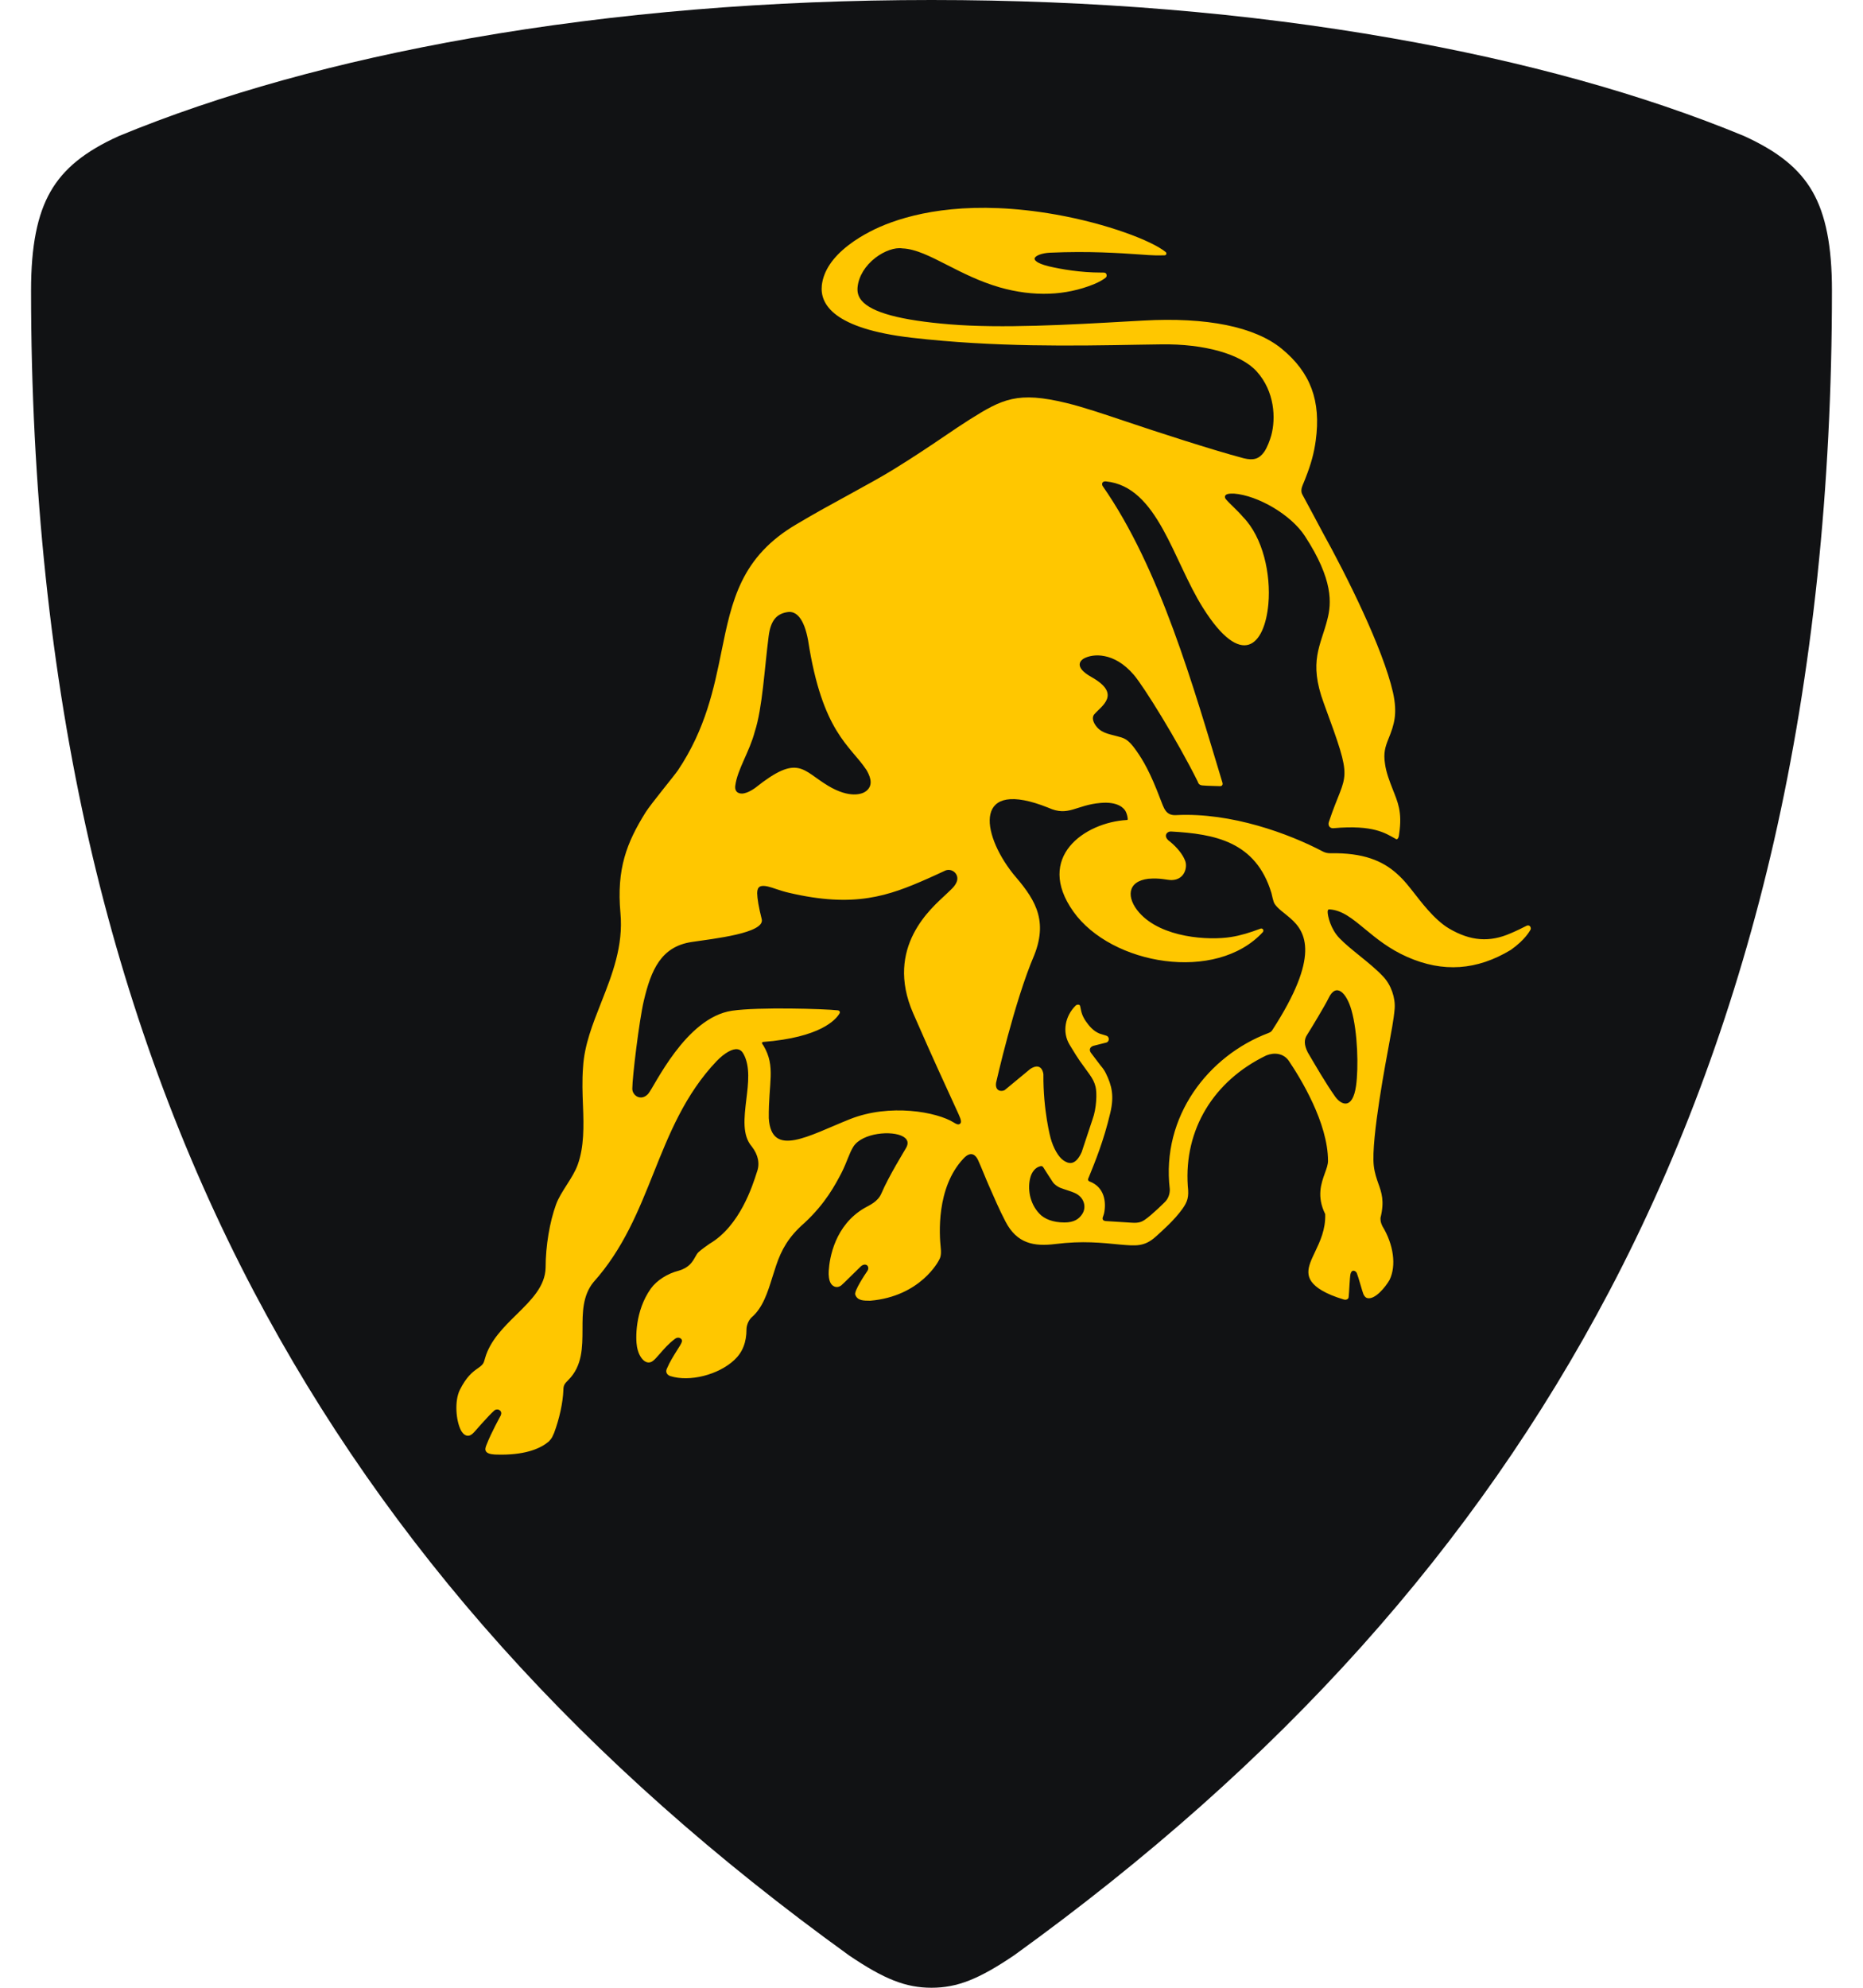
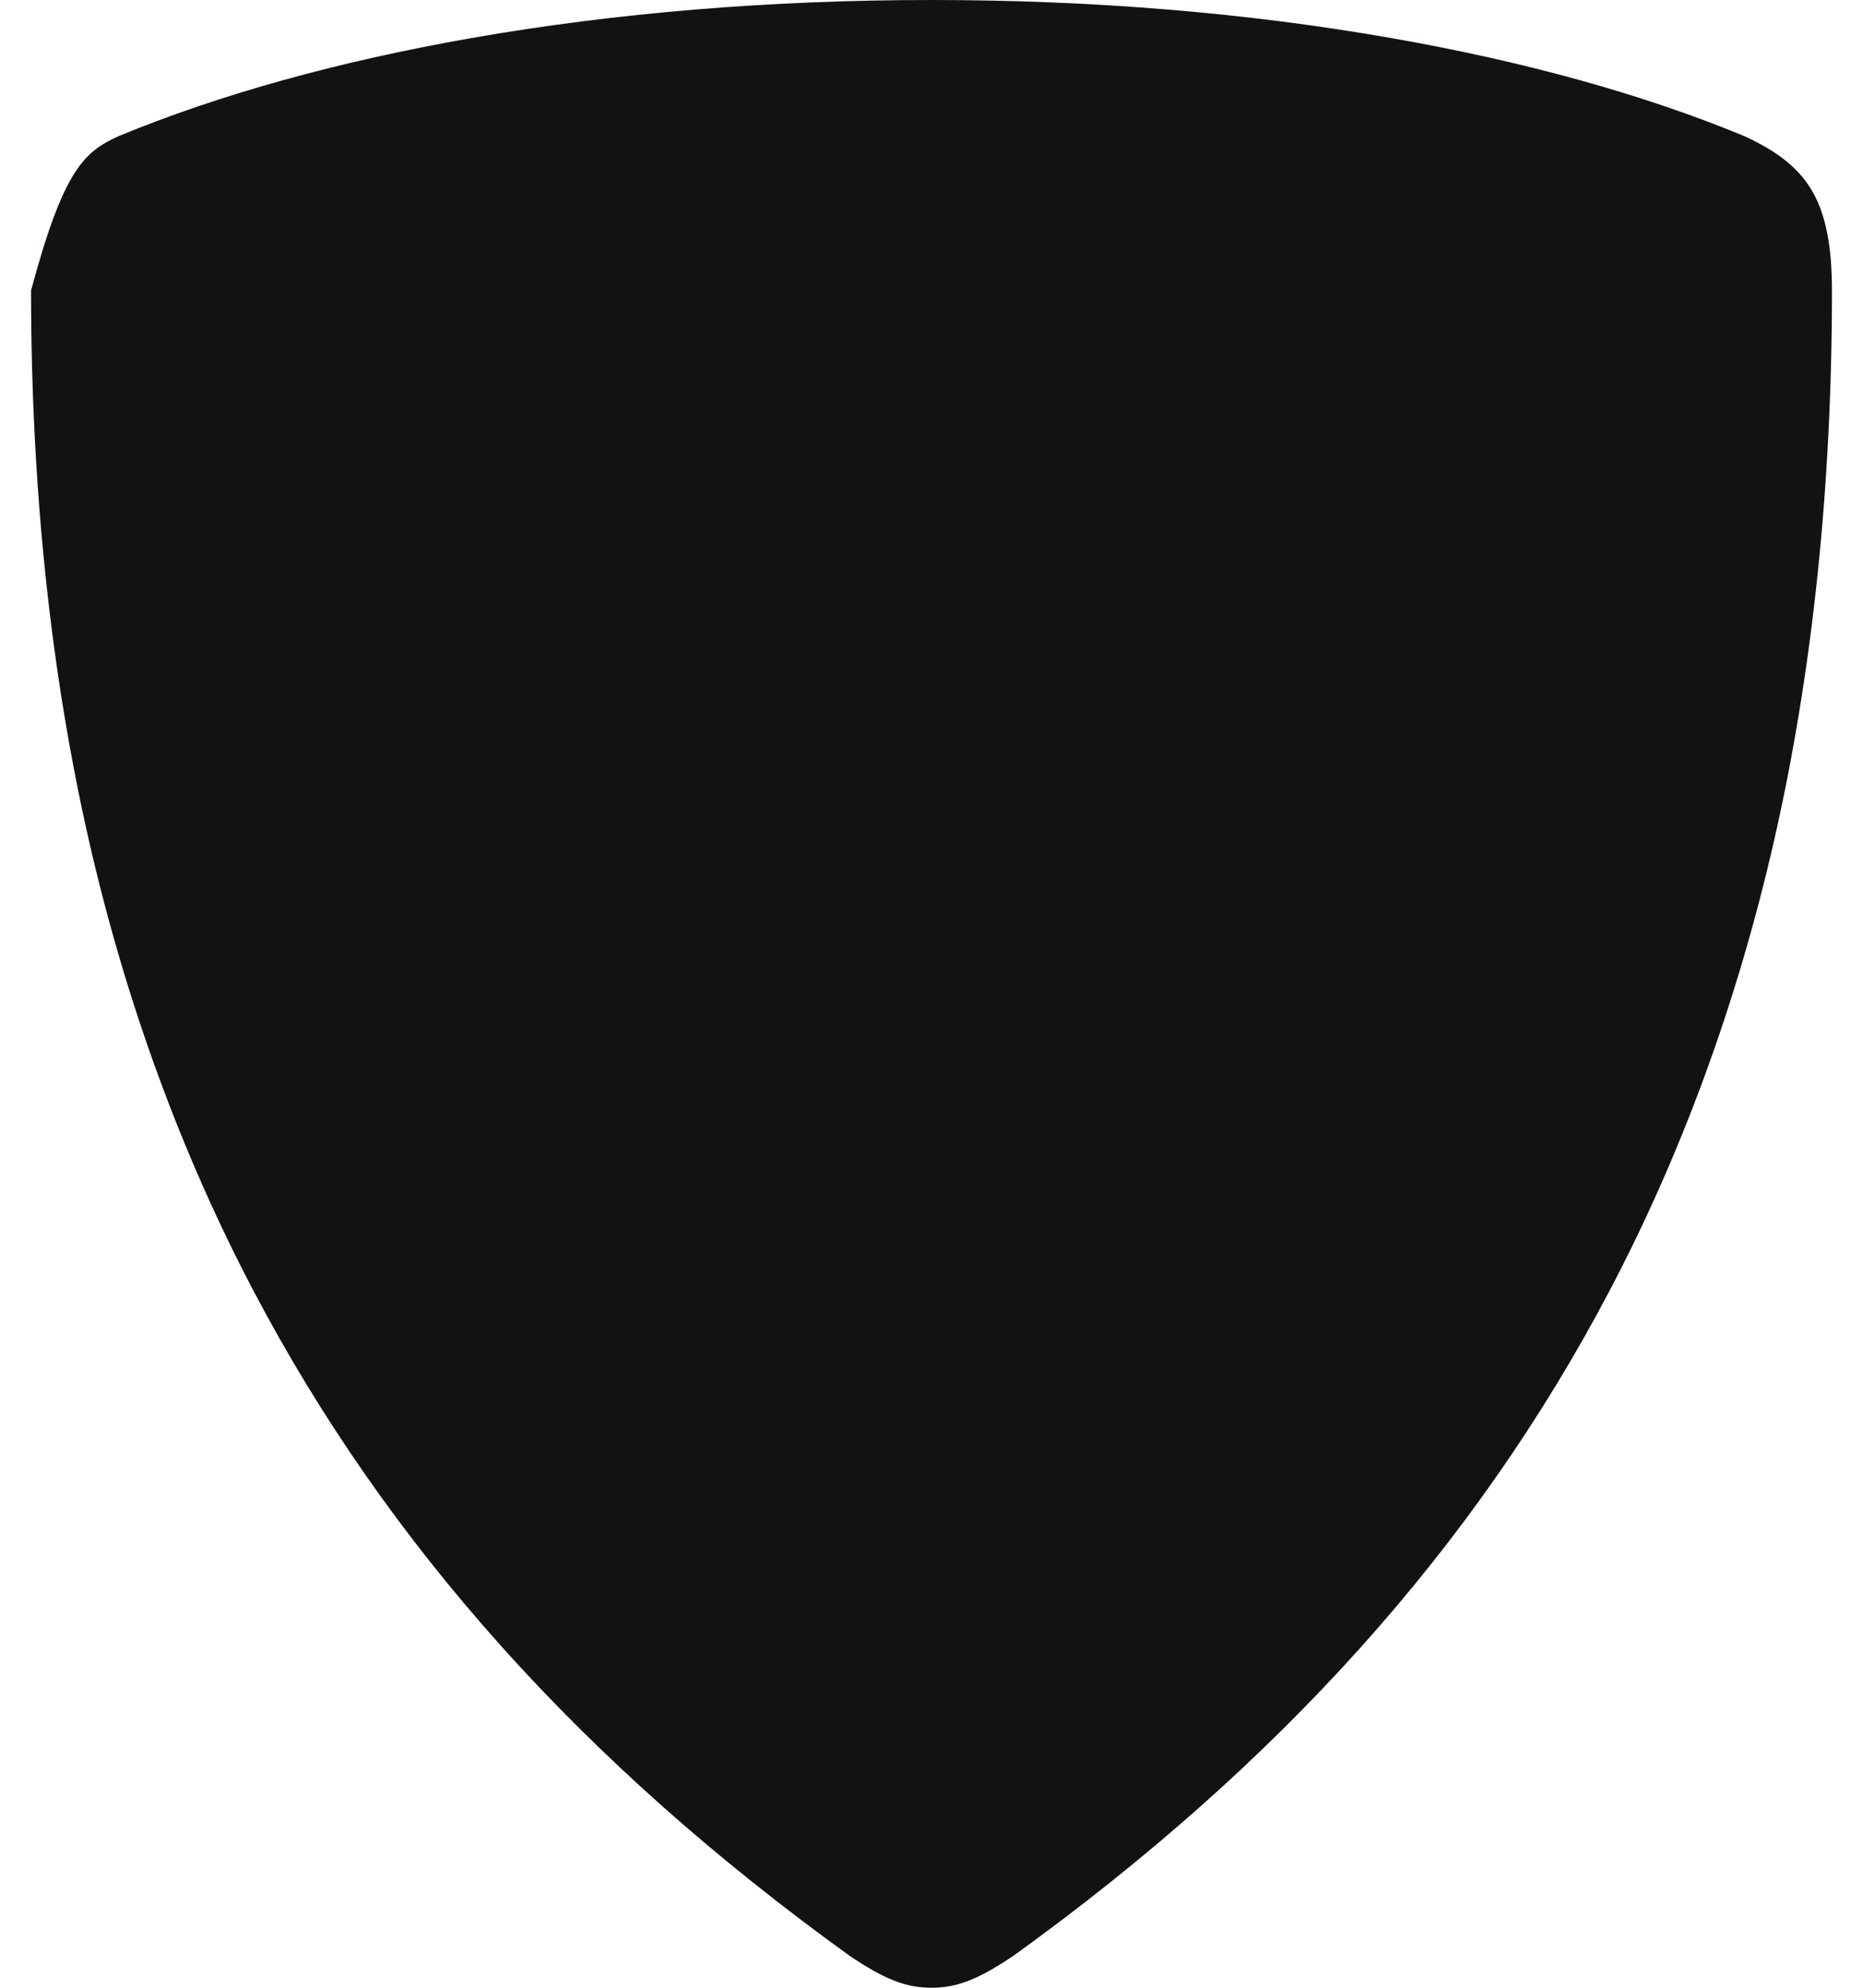
<svg xmlns="http://www.w3.org/2000/svg" width="30" height="32" viewBox="0 0 30 32" fill="none">
-   <path d="M15 32C14.588 32 14.24 31.864 13.672 31.479C9.379 28.382 6.247 24.888 4.089 20.794C2.921 18.576 2.028 16.137 1.435 13.545C0.815 10.831 0.5 7.848 0.5 4.677C0.5 3.962 0.6 3.455 0.814 3.083C1.026 2.714 1.365 2.439 1.912 2.191C3.536 1.52 5.444 0.99 7.59 0.613C9.912 0.206 12.405 0 15 0C17.595 0 20.088 0.206 22.41 0.614C24.556 0.99 26.464 1.52 28.081 2.188C28.635 2.44 28.974 2.715 29.186 3.083C29.4 3.456 29.5 3.962 29.5 4.677C29.5 7.848 29.185 10.832 28.565 13.546C27.972 16.137 27.08 18.576 25.911 20.794C23.754 24.888 20.621 28.382 16.333 31.476C15.76 31.864 15.412 32 15 32L15 32Z" fill="#111214" />
-   <path d="M24.572 14.909C24.545 14.925 24.377 15.005 24.33 15.023C23.987 15.175 23.68 15.15 23.336 14.949C23.09 14.805 22.861 14.488 22.771 14.376C22.701 14.288 22.616 14.173 22.493 14.064C22.265 13.86 21.956 13.726 21.423 13.736C21.38 13.737 21.338 13.727 21.3 13.707C20.76 13.423 19.832 13.078 18.944 13.122C18.768 13.134 18.743 13.007 18.685 12.864C18.523 12.435 18.406 12.237 18.296 12.082C18.157 11.884 18.096 11.882 17.98 11.85C17.851 11.814 17.712 11.8 17.626 11.652C17.616 11.633 17.573 11.555 17.621 11.5C17.739 11.363 18.066 11.175 17.575 10.899C17.276 10.731 17.409 10.623 17.459 10.598C17.528 10.562 17.646 10.534 17.788 10.563C17.93 10.591 18.096 10.675 18.258 10.864C18.418 11.05 18.958 11.92 19.287 12.582C19.291 12.591 19.298 12.638 19.359 12.644C19.451 12.653 19.607 12.653 19.64 12.656C19.69 12.66 19.691 12.619 19.686 12.603C19.22 11.066 18.684 9.153 17.755 7.823C17.736 7.784 17.752 7.744 17.811 7.75C18.643 7.835 18.884 9.012 19.372 9.786C19.998 10.78 20.365 10.39 20.425 9.72C20.466 9.251 20.342 8.654 20.014 8.32C19.935 8.225 19.797 8.105 19.739 8.035C19.718 8.009 19.715 7.967 19.771 7.953C19.793 7.947 19.826 7.945 19.87 7.946C20.255 7.976 20.789 8.285 21.013 8.63C21.474 9.337 21.44 9.717 21.376 9.967C21.269 10.396 21.067 10.643 21.317 11.32C21.811 12.662 21.682 12.382 21.401 13.226C21.376 13.29 21.416 13.338 21.472 13.333C22.119 13.274 22.316 13.419 22.456 13.494C22.471 13.501 22.483 13.513 22.493 13.511C22.517 13.502 22.526 13.471 22.53 13.429C22.584 13.067 22.508 12.914 22.425 12.701C22.376 12.576 22.321 12.434 22.303 12.297C22.275 12.12 22.307 12.021 22.361 11.888C22.452 11.663 22.506 11.489 22.432 11.15C22.269 10.434 21.679 9.256 21.302 8.577C21.271 8.519 21.013 8.034 20.973 7.963C20.945 7.915 20.957 7.856 20.977 7.81C20.994 7.772 21.023 7.696 21.023 7.696C21.113 7.468 21.16 7.293 21.187 7.095C21.275 6.453 21.105 5.997 20.639 5.614C20.206 5.26 19.434 5.103 18.407 5.161L18.189 5.173C17.222 5.228 16.125 5.29 15.3 5.222C14.501 5.157 14.035 5.031 13.874 4.838C13.822 4.776 13.801 4.706 13.81 4.62C13.828 4.447 13.933 4.276 14.098 4.149C14.242 4.039 14.411 3.98 14.531 3.999C14.746 4.007 14.981 4.128 15.254 4.267C15.499 4.392 15.776 4.533 16.098 4.626C16.37 4.704 16.641 4.738 16.899 4.728C17.144 4.719 17.385 4.668 17.611 4.577C17.707 4.538 17.777 4.494 17.807 4.468C17.822 4.454 17.828 4.428 17.809 4.402C17.798 4.388 17.784 4.388 17.734 4.388C17.391 4.388 17.086 4.333 16.891 4.288C16.677 4.235 16.659 4.183 16.66 4.163C16.665 4.117 16.778 4.074 16.907 4.068C17.541 4.04 18.025 4.074 18.346 4.096C18.455 4.104 18.541 4.11 18.604 4.111C18.668 4.112 18.752 4.11 18.755 4.11C18.774 4.108 18.78 4.096 18.781 4.09C18.783 4.085 18.783 4.079 18.781 4.073C18.779 4.068 18.776 4.062 18.772 4.058C18.549 3.875 17.824 3.599 16.997 3.453C15.666 3.219 14.775 3.411 14.261 3.614C14.159 3.654 13.896 3.767 13.662 3.948C13.405 4.146 13.261 4.363 13.234 4.591C13.2 4.897 13.422 5.291 14.682 5.437C16.016 5.59 17.261 5.569 18.36 5.549C18.476 5.547 18.588 5.546 18.698 5.544C19.394 5.533 19.984 5.7 20.237 5.98C20.528 6.303 20.545 6.735 20.472 7.007C20.45 7.086 20.407 7.204 20.355 7.278C20.275 7.386 20.188 7.418 20.026 7.377C19.512 7.241 18.594 6.941 18.149 6.791C17.753 6.658 17.44 6.553 17.174 6.488C16.386 6.296 16.14 6.423 15.611 6.756C15.484 6.836 15.354 6.924 15.204 7.026C14.987 7.173 14.741 7.339 14.413 7.542C14.216 7.665 13.957 7.807 13.683 7.957C13.404 8.109 13.116 8.267 12.834 8.435C11.928 8.963 11.784 9.672 11.617 10.492C11.498 11.075 11.364 11.735 10.916 12.402C10.867 12.476 10.48 12.944 10.397 13.076C10.091 13.566 9.927 13.988 9.991 14.698C10.04 15.23 9.857 15.692 9.681 16.139C9.542 16.491 9.41 16.823 9.389 17.179C9.372 17.399 9.38 17.605 9.388 17.804C9.401 18.134 9.406 18.463 9.304 18.747C9.227 18.966 9.029 19.181 8.953 19.393C8.854 19.665 8.786 20.052 8.786 20.408C8.779 20.708 8.556 20.928 8.319 21.161C8.11 21.366 7.892 21.582 7.812 21.861C7.801 21.899 7.794 21.927 7.781 21.949C7.76 21.982 7.729 22.003 7.688 22.032C7.608 22.089 7.511 22.163 7.405 22.375C7.316 22.554 7.342 22.872 7.423 23.027C7.436 23.051 7.471 23.107 7.525 23.113C7.562 23.117 7.598 23.098 7.635 23.056C7.635 23.056 7.866 22.79 7.957 22.71C7.969 22.698 7.984 22.692 8.001 22.691C8.017 22.689 8.034 22.694 8.047 22.704C8.073 22.722 8.078 22.754 8.063 22.788C8.053 22.808 7.914 23.055 7.833 23.263L7.831 23.268C7.82 23.298 7.806 23.335 7.826 23.365C7.845 23.395 7.89 23.411 7.969 23.416C8.003 23.417 8.036 23.418 8.068 23.418C8.497 23.418 8.722 23.305 8.838 23.205C8.884 23.157 8.893 23.136 8.907 23.102C8.911 23.093 8.916 23.083 8.922 23.07C9.008 22.841 9.065 22.577 9.072 22.38C9.072 22.296 9.096 22.272 9.153 22.215C9.379 21.988 9.379 21.689 9.38 21.4C9.38 21.134 9.38 20.859 9.556 20.642C10.035 20.109 10.284 19.486 10.525 18.883C10.774 18.261 11.03 17.618 11.541 17.081C11.669 16.95 11.795 16.878 11.878 16.892C11.918 16.898 11.951 16.924 11.974 16.969C12.083 17.169 12.05 17.44 12.018 17.701C11.983 17.996 11.949 18.275 12.106 18.457C12.211 18.593 12.239 18.735 12.188 18.87C12.12 19.084 11.916 19.734 11.429 20.021C11.417 20.028 11.289 20.119 11.248 20.158C11.227 20.178 11.212 20.205 11.194 20.237C11.152 20.312 11.098 20.407 10.931 20.456C10.748 20.502 10.575 20.613 10.48 20.745C10.223 21.107 10.234 21.556 10.258 21.684C10.268 21.734 10.284 21.8 10.332 21.865C10.361 21.904 10.396 21.928 10.43 21.933C10.459 21.938 10.488 21.929 10.515 21.908C10.544 21.887 10.577 21.848 10.62 21.8C10.686 21.723 10.769 21.627 10.873 21.551C10.907 21.527 10.94 21.533 10.959 21.546C10.978 21.559 10.986 21.579 10.981 21.598C10.971 21.632 10.94 21.68 10.9 21.742C10.851 21.821 10.788 21.918 10.739 22.033C10.727 22.059 10.725 22.082 10.735 22.103C10.748 22.136 10.784 22.15 10.794 22.153C11.104 22.251 11.568 22.135 11.827 21.892C11.957 21.77 12.021 21.609 12.021 21.399C12.021 21.346 12.046 21.264 12.102 21.209C12.284 21.053 12.36 20.81 12.44 20.553C12.459 20.492 12.479 20.429 12.5 20.367C12.583 20.124 12.692 19.916 12.955 19.687C13.297 19.369 13.451 19.07 13.549 18.885C13.648 18.687 13.67 18.576 13.742 18.459C13.885 18.236 14.366 18.194 14.544 18.298C14.618 18.341 14.634 18.401 14.593 18.476C14.566 18.525 14.312 18.934 14.193 19.213C14.134 19.35 14.001 19.401 13.922 19.447C13.445 19.724 13.358 20.247 13.345 20.46C13.34 20.527 13.348 20.616 13.382 20.666C13.401 20.694 13.429 20.713 13.459 20.718C13.489 20.723 13.519 20.714 13.547 20.693C13.575 20.672 13.833 20.413 13.864 20.385C13.906 20.349 13.944 20.355 13.963 20.371C13.983 20.389 13.992 20.424 13.966 20.463C13.929 20.516 13.751 20.784 13.772 20.842C13.807 20.941 13.909 20.939 14.011 20.94C14.828 20.871 15.118 20.291 15.118 20.291C15.137 20.258 15.162 20.213 15.149 20.093C15.126 19.876 15.074 19.123 15.512 18.654C15.642 18.511 15.718 18.608 15.748 18.672C15.801 18.787 15.879 18.987 15.924 19.087C16.018 19.299 16.083 19.456 16.192 19.666C16.376 20.021 16.652 20.07 16.994 20.027C17.436 19.972 17.741 20.007 18.037 20.036C18.29 20.057 18.429 20.074 18.615 19.905C18.715 19.814 18.909 19.645 19.04 19.462C19.122 19.346 19.148 19.273 19.127 19.093C19.066 18.188 19.539 17.402 20.391 16.991C20.519 16.94 20.662 16.955 20.749 17.071C20.94 17.353 21.385 18.076 21.385 18.689C21.385 18.747 21.362 18.811 21.335 18.885C21.275 19.052 21.2 19.261 21.34 19.546C21.348 19.791 21.257 19.984 21.176 20.154C21.061 20.395 20.969 20.586 21.285 20.774C21.374 20.827 21.489 20.875 21.638 20.92C21.647 20.922 21.655 20.924 21.664 20.924C21.676 20.924 21.688 20.921 21.698 20.914C21.703 20.911 21.707 20.907 21.71 20.902C21.714 20.897 21.716 20.891 21.717 20.885C21.726 20.814 21.734 20.568 21.747 20.51C21.753 20.487 21.765 20.459 21.792 20.457C21.817 20.456 21.842 20.476 21.849 20.496C21.874 20.555 21.938 20.796 21.955 20.834C21.971 20.867 21.989 20.889 22.013 20.896C22.139 20.933 22.312 20.717 22.376 20.605C22.488 20.376 22.442 20.035 22.26 19.738C22.234 19.681 22.23 19.658 22.23 19.607C22.297 19.337 22.248 19.2 22.196 19.055C22.167 18.971 22.136 18.885 22.122 18.766C22.074 18.34 22.335 16.994 22.36 16.855C22.405 16.605 22.442 16.426 22.458 16.242C22.473 16.064 22.4 15.855 22.275 15.723C22.161 15.601 22.023 15.491 21.89 15.383C21.773 15.288 21.662 15.199 21.572 15.106C21.425 14.957 21.378 14.739 21.379 14.677C21.38 14.661 21.383 14.65 21.389 14.645C21.394 14.641 21.401 14.639 21.412 14.64C21.614 14.654 21.775 14.787 21.98 14.956C22.163 15.107 22.371 15.278 22.662 15.406C23.236 15.659 23.782 15.622 24.329 15.292C24.562 15.127 24.634 14.986 24.646 14.967C24.661 14.942 24.639 14.871 24.572 14.909ZM11.84 12.649C11.874 12.386 12.069 12.105 12.155 11.776C12.277 11.404 12.311 10.755 12.378 10.24C12.411 9.984 12.509 9.875 12.696 9.852C12.819 9.841 12.947 9.947 13.013 10.31C13.242 11.794 13.691 12 13.951 12.393C13.955 12.4 13.96 12.407 13.964 12.415C14.031 12.538 14.052 12.653 13.947 12.736C13.886 12.785 13.682 12.858 13.335 12.65C12.918 12.4 12.855 12.131 12.165 12.681C12.165 12.681 12.073 12.752 11.984 12.771C11.909 12.788 11.826 12.759 11.84 12.649ZM15.455 18.094C15.431 18.109 15.403 18.099 15.362 18.073C15.088 17.899 14.328 17.761 13.686 18.017C13.026 18.28 12.421 18.651 12.38 18.002C12.373 17.427 12.496 17.176 12.295 16.834C12.295 16.834 12.286 16.822 12.277 16.808C12.26 16.781 12.281 16.775 12.287 16.774C13.215 16.702 13.462 16.414 13.52 16.313C13.533 16.291 13.516 16.267 13.492 16.265C13.28 16.241 12.217 16.209 11.79 16.271C11.039 16.379 10.534 17.504 10.437 17.61C10.324 17.733 10.182 17.639 10.182 17.527C10.182 17.34 10.293 16.428 10.367 16.112C10.485 15.612 10.646 15.24 11.136 15.165C11.48 15.113 12.324 15.024 12.266 14.797C12.218 14.609 12.194 14.462 12.193 14.379C12.193 14.268 12.25 14.246 12.363 14.271C12.446 14.289 12.558 14.339 12.702 14.372C13.763 14.621 14.307 14.423 14.94 14.144C14.958 14.136 15.193 14.03 15.207 14.022C15.321 13.959 15.464 14.073 15.401 14.208C15.367 14.279 15.322 14.313 15.225 14.406C15.016 14.606 14.236 15.241 14.706 16.315C15.072 17.152 15.178 17.369 15.438 17.941C15.48 18.033 15.486 18.075 15.455 18.094ZM17.428 19.543C17.377 19.623 17.297 19.68 17.142 19.68C16.952 19.68 16.816 19.623 16.736 19.537C16.57 19.361 16.549 19.12 16.59 18.962C16.615 18.863 16.675 18.797 16.741 18.778C16.769 18.768 16.784 18.771 16.798 18.789C16.827 18.835 16.93 18.997 16.954 19.031C16.981 19.07 17.032 19.105 17.073 19.122C17.151 19.152 17.249 19.179 17.302 19.203C17.462 19.271 17.499 19.435 17.428 19.543ZM20.489 16.582C20.469 16.614 20.451 16.619 20.424 16.631C19.462 16.994 18.698 17.97 18.837 19.143C18.84 19.204 18.82 19.289 18.762 19.347C18.762 19.347 18.56 19.551 18.433 19.638C18.39 19.667 18.341 19.692 18.228 19.684C18.085 19.675 17.942 19.666 17.799 19.657C17.732 19.646 17.761 19.588 17.766 19.576C17.771 19.563 17.775 19.549 17.779 19.533C17.816 19.357 17.79 19.11 17.541 19.018C17.505 18.998 17.528 18.966 17.532 18.955C17.638 18.693 17.772 18.369 17.879 17.916C17.944 17.642 17.904 17.476 17.808 17.279C17.786 17.235 17.759 17.195 17.726 17.158L17.575 16.959C17.533 16.91 17.544 16.858 17.605 16.837L17.818 16.783C17.87 16.765 17.865 16.686 17.815 16.673L17.705 16.639C17.601 16.596 17.537 16.513 17.491 16.449C17.478 16.432 17.467 16.414 17.457 16.395C17.433 16.353 17.416 16.308 17.407 16.26L17.394 16.199C17.392 16.167 17.342 16.167 17.321 16.189C17.152 16.356 17.1 16.614 17.224 16.819C17.397 17.106 17.39 17.078 17.544 17.295C17.595 17.367 17.625 17.425 17.642 17.496C17.666 17.594 17.659 17.842 17.593 18.02L17.418 18.548C17.312 18.784 17.195 18.727 17.128 18.683C17.042 18.626 16.961 18.479 16.918 18.322C16.918 18.322 16.797 17.881 16.802 17.294C16.794 17.224 16.745 17.108 16.59 17.209L16.179 17.549C16.12 17.58 16.02 17.562 16.04 17.43C16.04 17.43 16.336 16.117 16.654 15.378C16.894 14.775 16.628 14.435 16.31 14.062C15.791 13.404 15.675 12.519 16.883 13.004C17.207 13.151 17.323 12.96 17.723 12.926C18.01 12.901 18.104 13.016 18.128 13.065C18.15 13.109 18.158 13.157 18.16 13.183C18.162 13.193 18.158 13.201 18.146 13.201C17.469 13.239 16.661 13.798 17.285 14.676C17.897 15.536 19.583 15.824 20.336 15.005C20.346 14.994 20.349 14.969 20.334 14.957C20.328 14.952 20.322 14.949 20.315 14.948C20.308 14.947 20.301 14.948 20.295 14.951C20.13 15.013 19.979 15.06 19.827 15.084C19.467 15.143 18.705 15.1 18.345 14.692C18.139 14.458 18.144 14.188 18.493 14.147C18.687 14.131 18.781 14.167 18.865 14.168C19.083 14.165 19.127 13.949 19.082 13.851C19.046 13.758 18.959 13.645 18.837 13.546C18.724 13.467 18.785 13.383 18.858 13.386C19.556 13.425 20.223 13.545 20.474 14.377C20.484 14.409 20.5 14.514 20.527 14.553C20.581 14.633 20.675 14.692 20.778 14.782C21.032 15.002 21.259 15.393 20.489 16.582ZM21.395 16.067C21.517 15.812 21.684 15.983 21.763 16.263C21.864 16.618 21.878 17.189 21.836 17.484C21.78 17.868 21.599 17.791 21.501 17.655C21.348 17.439 21.182 17.151 21.066 16.954C21.062 16.948 21.059 16.942 21.056 16.936C21.002 16.825 20.994 16.737 21.051 16.655C21.108 16.566 21.339 16.184 21.395 16.067Z" fill="#FFC700" />
+   <path d="M15 32C14.588 32 14.24 31.864 13.672 31.479C9.379 28.382 6.247 24.888 4.089 20.794C2.921 18.576 2.028 16.137 1.435 13.545C0.815 10.831 0.5 7.848 0.5 4.677C1.026 2.714 1.365 2.439 1.912 2.191C3.536 1.52 5.444 0.99 7.59 0.613C9.912 0.206 12.405 0 15 0C17.595 0 20.088 0.206 22.41 0.614C24.556 0.99 26.464 1.52 28.081 2.188C28.635 2.44 28.974 2.715 29.186 3.083C29.4 3.456 29.5 3.962 29.5 4.677C29.5 7.848 29.185 10.832 28.565 13.546C27.972 16.137 27.08 18.576 25.911 20.794C23.754 24.888 20.621 28.382 16.333 31.476C15.76 31.864 15.412 32 15 32L15 32Z" fill="#111214" />
</svg>